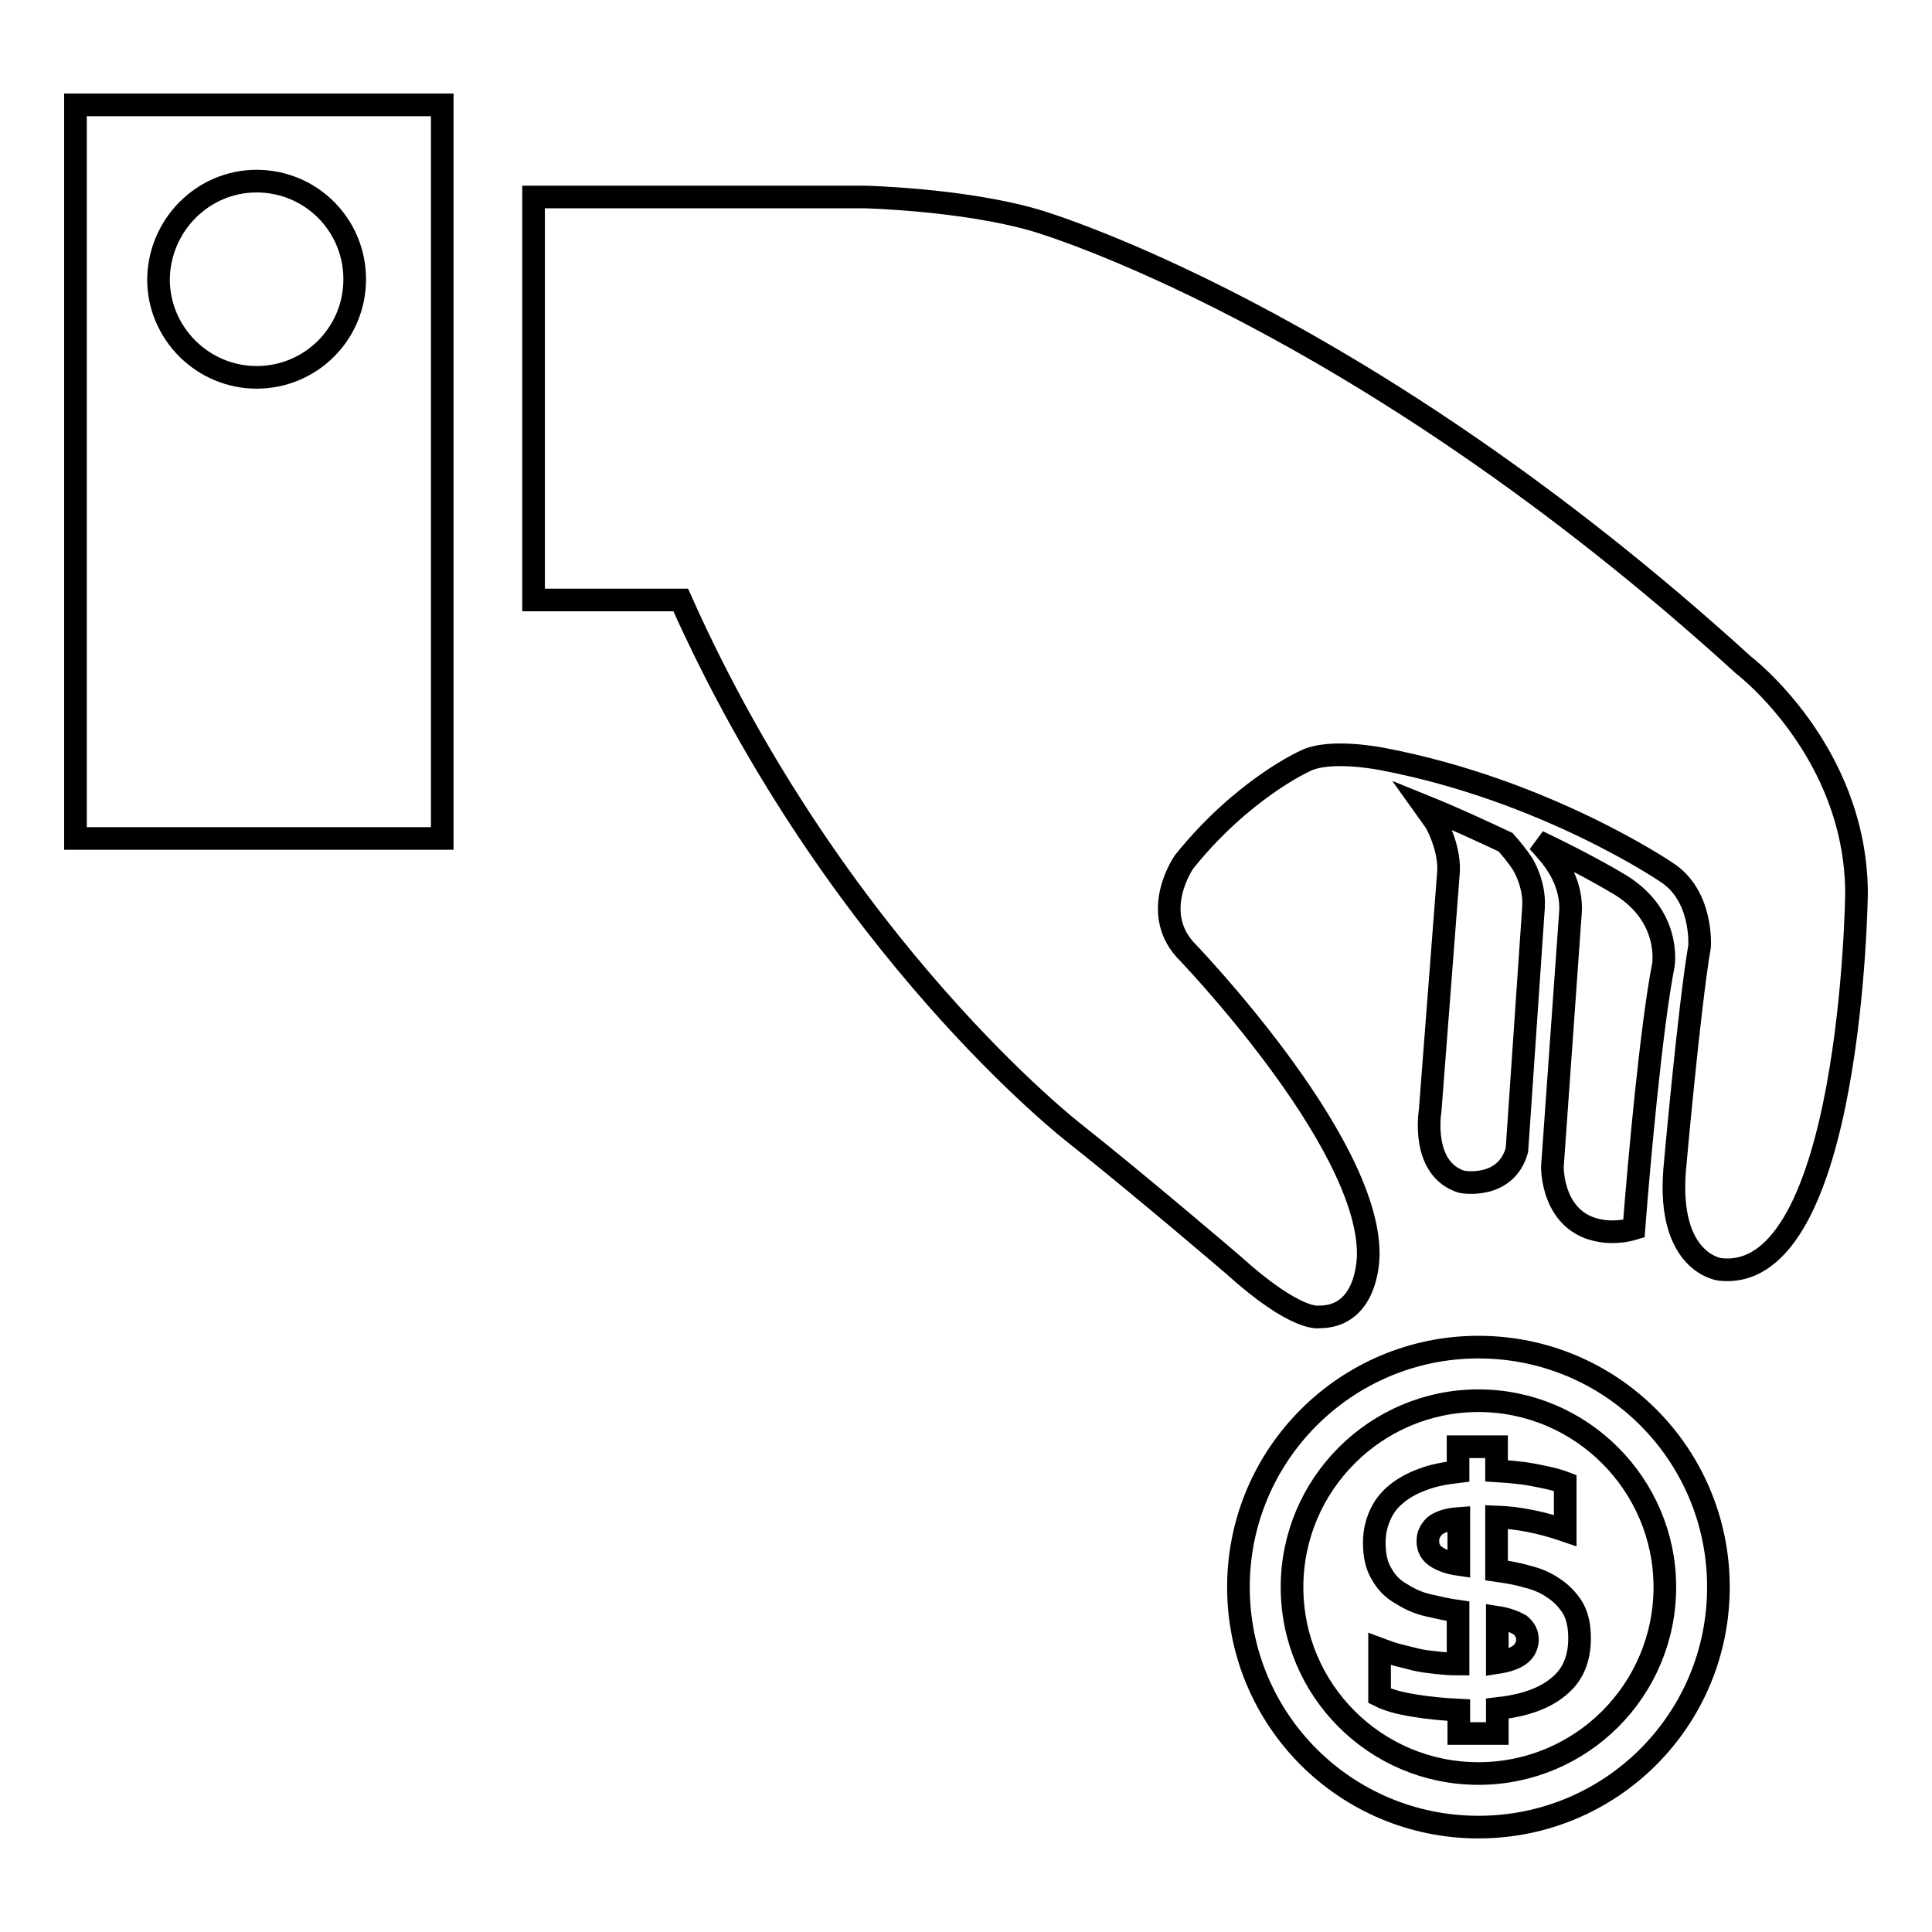
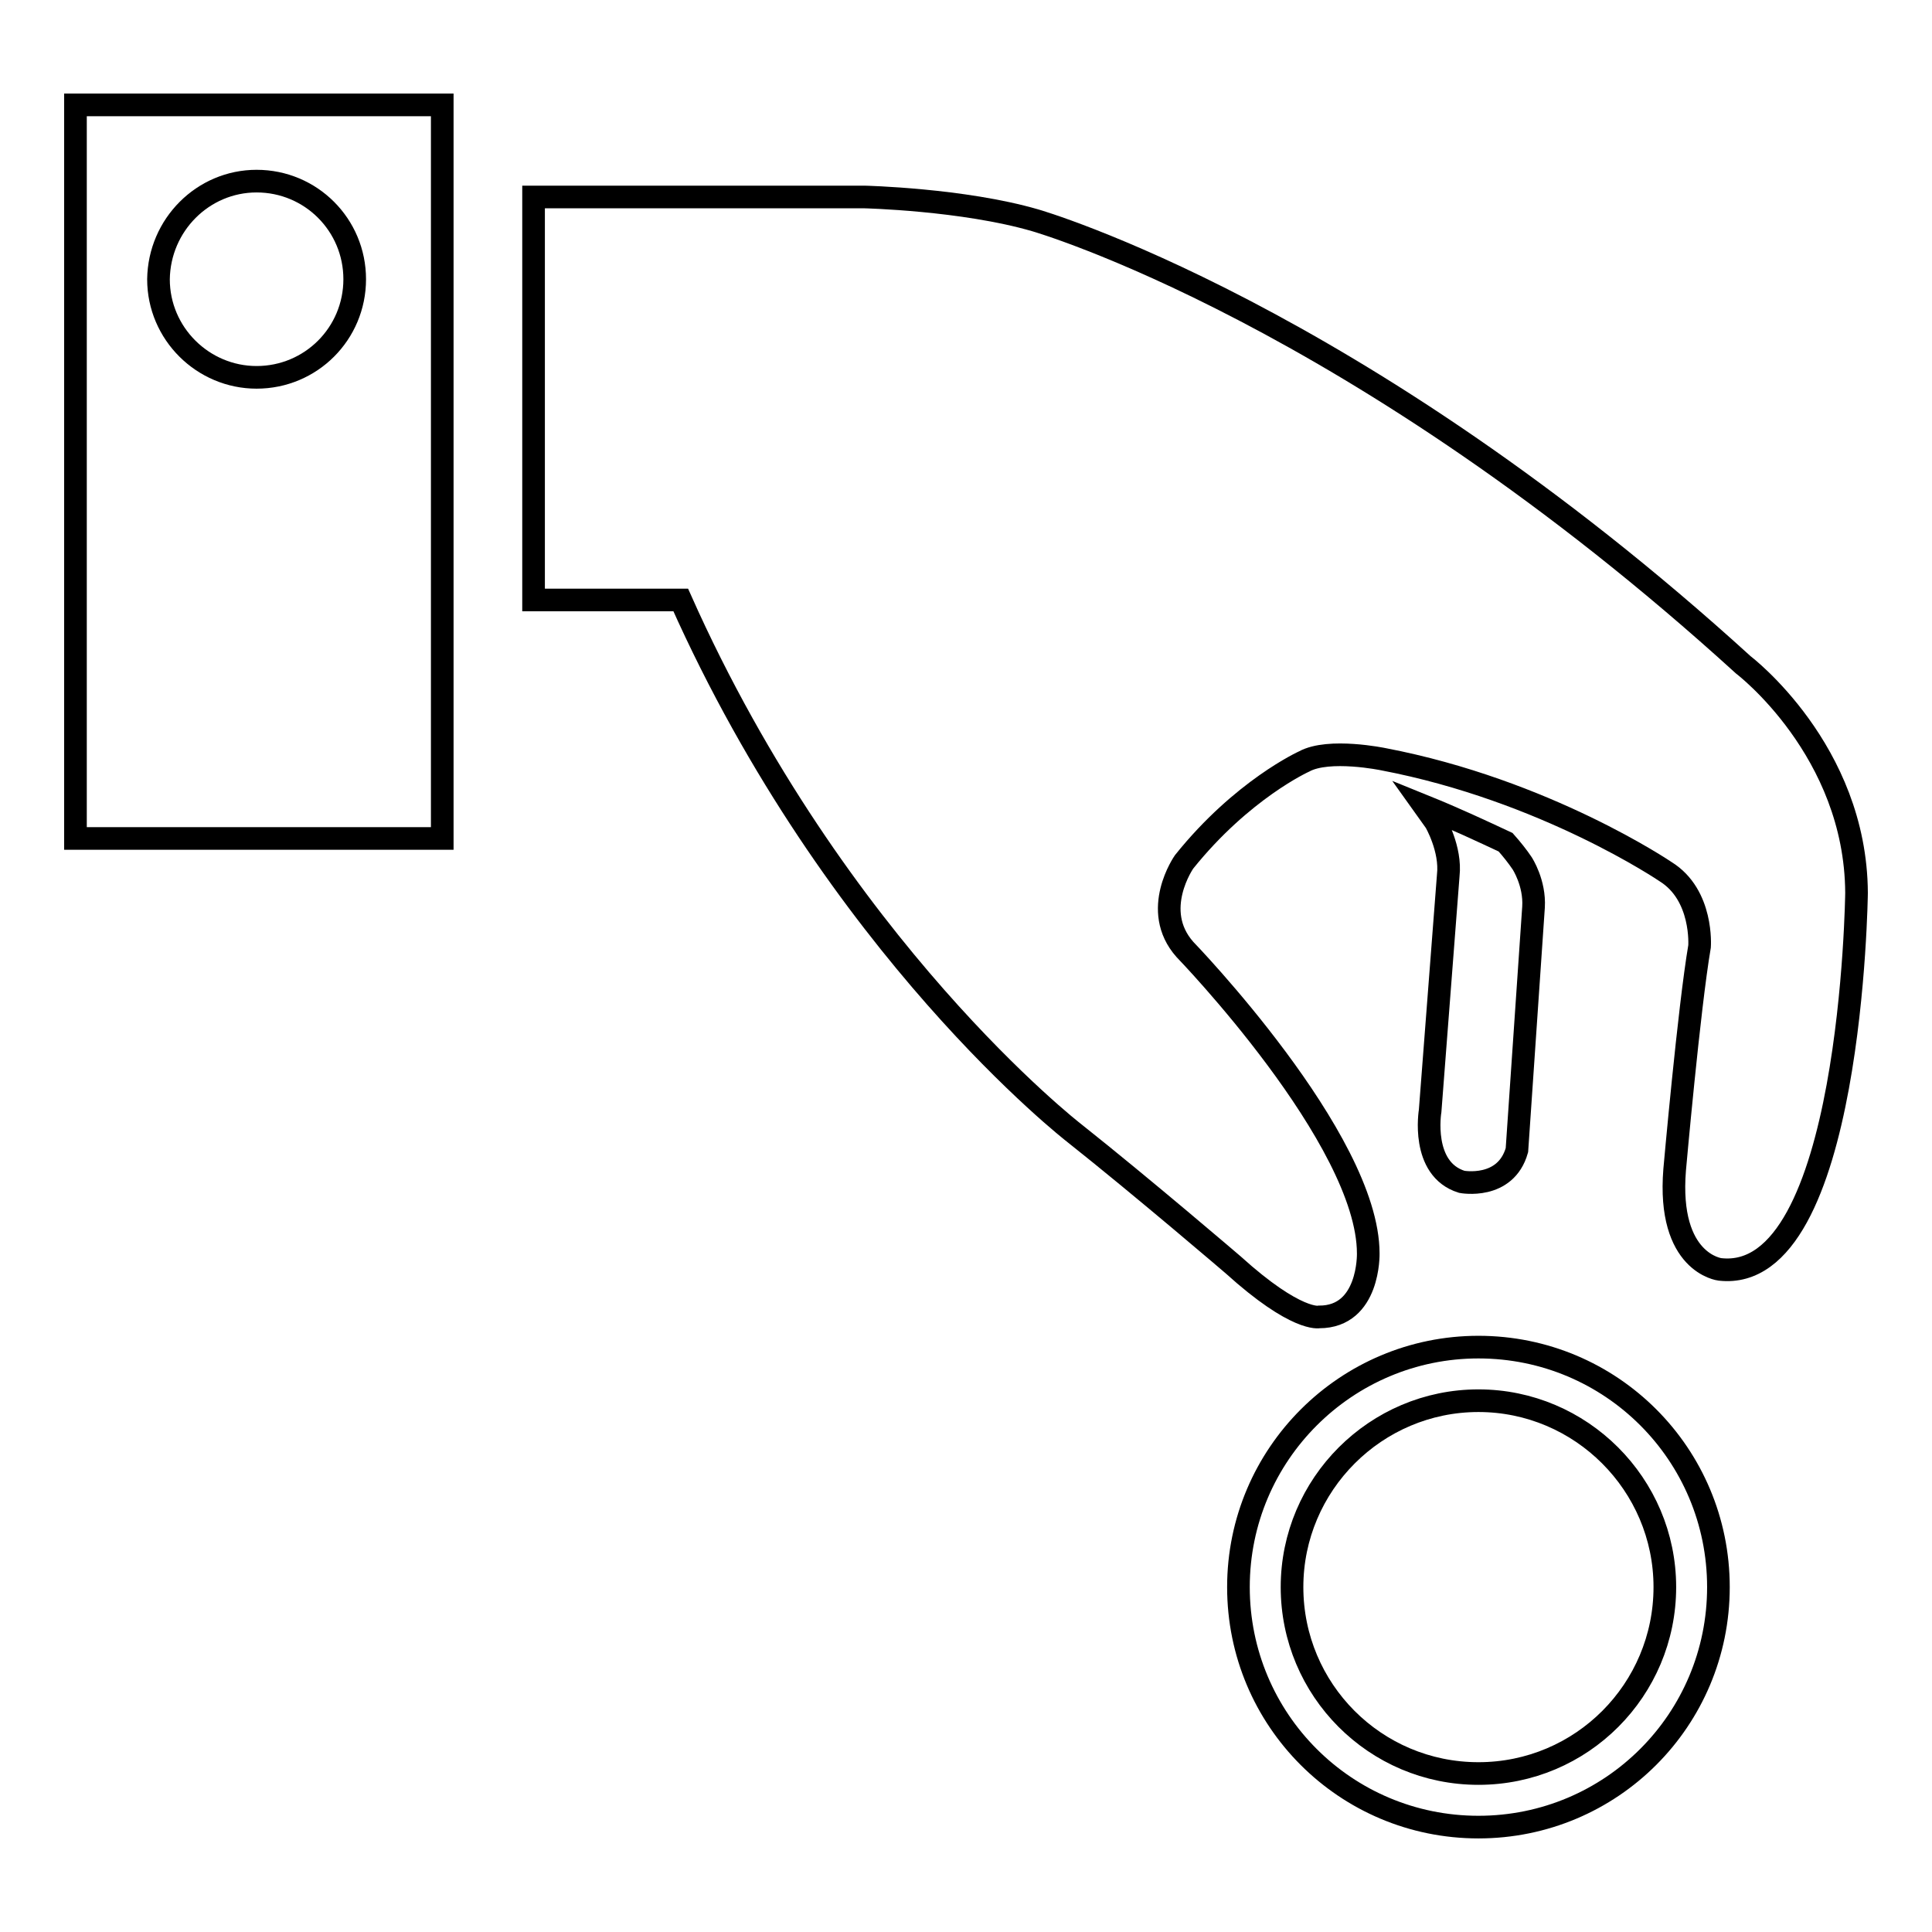
<svg xmlns="http://www.w3.org/2000/svg" version="1.1" x="0px" y="0px" viewBox="0 0 256 256" enable-background="new 0 0 256 256" xml:space="preserve">
  <g>
    <g>
      <path stroke-width="3" fill-opacity="0" stroke="#000000" d="M195.9,178.5c-17.5,0-31.8,14.2-31.8,31.8s14.2,31.8,31.8,31.8s31.8-14.2,31.8-31.8S213.5,178.5,195.9,178.5z M195.9,235c-13.7,0-24.7-11.1-24.7-24.7s11.1-24.7,24.7-24.7s24.7,11.1,24.7,24.7S209.6,235,195.9,235z" />
      <path stroke-width="3" fill-opacity="0" stroke="#000000" d="M10,111.1h48.6V13.9H10V111.1z M34,24c7.2,0,13,5.8,13,13c0,7.2-5.8,13-13,13c-7.1,0-13-5.8-13-13C21.1,29.8,26.9,24,34,24z" />
      <path stroke-width="3" fill-opacity="0" stroke="#000000" d="M189.5,147.2c0,0-1.3,7.7,4.2,9.4c0,0,5.8,1.1,7.3-4.2l2.2-32.2c0.2-3.2-1.5-5.8-1.5-5.8c-0.6-0.9-1.4-1.9-2.2-2.8c-3-1.4-6.6-3.1-10.8-4.8c0.5,0.7,1,1.4,1.5,2.1c0,0,2.1,3.6,1.7,7.1L189.5,147.2z" />
-       <path stroke-width="3" fill-opacity="0" stroke="#000000" d="M212.2,163.1c0,0,2,0.4,4.3-0.3c0.7-9,2.3-26.7,3.9-34.9c0,0,1.2-6.8-6.3-11c0,0-3.8-2.3-10.3-5.4c1,1.1,2,2.2,2.7,3.4c0,0,1.8,2.6,1.6,5.9l-2.4,33.8C205.7,154.7,205.6,162.1,212.2,163.1z" />
      <path stroke-width="3" fill-opacity="0" stroke="#000000" d="M231,88.1c-51.3-46.7-93.8-58.9-93.8-58.9c-9.6-2.8-22.7-3.1-22.7-3.1H70.7v53.4h19.5c20.6,46.2,52.1,70.6,52.1,70.6c9.2,7.3,21.1,17.5,21.1,17.5c8.4,7.6,11.4,6.9,11.4,6.9c6.7,0,6.5-8.4,6.5-8.4c0-15.2-24.3-40.3-24.3-40.3c-4.6-5.2-0.1-11.6-0.1-11.6c7.7-9.6,15.9-13.3,15.9-13.3c3.3-1.8,10.5-0.3,10.5-0.3c21.5,4.1,37.4,14.9,37.4,14.9c5,3.1,4.5,9.9,4.5,9.9c-1.4,8.2-3.3,29.6-3.3,29.6c-1,12.4,6,13.2,6,13.2c17.5,2,18.1-49.9,18.1-49.9C245.9,99.4,231,88.1,231,88.1z" />
-       <path stroke-width="3" fill-opacity="0" stroke="#000000" d="M205.8,210.4c-1-0.7-2.2-1.2-3.5-1.5c-1.3-0.4-2.6-0.6-4-0.8V201c2.8,0.1,5.9,0.7,9.1,1.8v-6.3c-1.3-0.5-2.8-0.8-4.4-1.1c-1.6-0.3-3.2-0.4-4.7-0.5v-3.2h-5.1v3.3c-1.7,0.2-3.3,0.5-4.6,1c-1.4,0.5-2.5,1.1-3.5,1.9c-1,0.8-1.7,1.7-2.2,2.8c-0.5,1.1-0.8,2.3-0.8,3.7c0,1.7,0.3,3.1,1,4.2c0.6,1.1,1.5,2,2.6,2.6c1.1,0.7,2.2,1.2,3.5,1.5c1.3,0.3,2.6,0.6,4,0.8v7c-1.1,0-2.1-0.1-3-0.2c-0.9-0.1-1.8-0.2-2.6-0.4s-1.6-0.4-2.4-0.6c-0.8-0.2-1.6-0.5-2.4-0.8v6.2c1.2,0.6,2.7,1,4.6,1.3c1.8,0.3,3.8,0.5,5.9,0.6v3.1h5.1v-3.3c3.5-0.4,6.2-1.3,8.1-2.9c1.9-1.5,2.8-3.7,2.8-6.4c0-1.7-0.3-3.1-1-4.2C207.7,212,206.9,211.1,205.8,210.4z M193.3,207.3c-1.4-0.2-2.4-0.6-3.1-1.1c-0.7-0.5-1-1.2-1-2c0-0.8,0.3-1.4,0.9-2c0.6-0.5,1.7-0.9,3.2-1V207.3L193.3,207.3z M198.4,220.3v-6c1.3,0.2,2.3,0.6,3,1c0.6,0.5,1,1.1,1,2C202.3,219,201,219.9,198.4,220.3z" />
    </g>
  </g>
</svg>